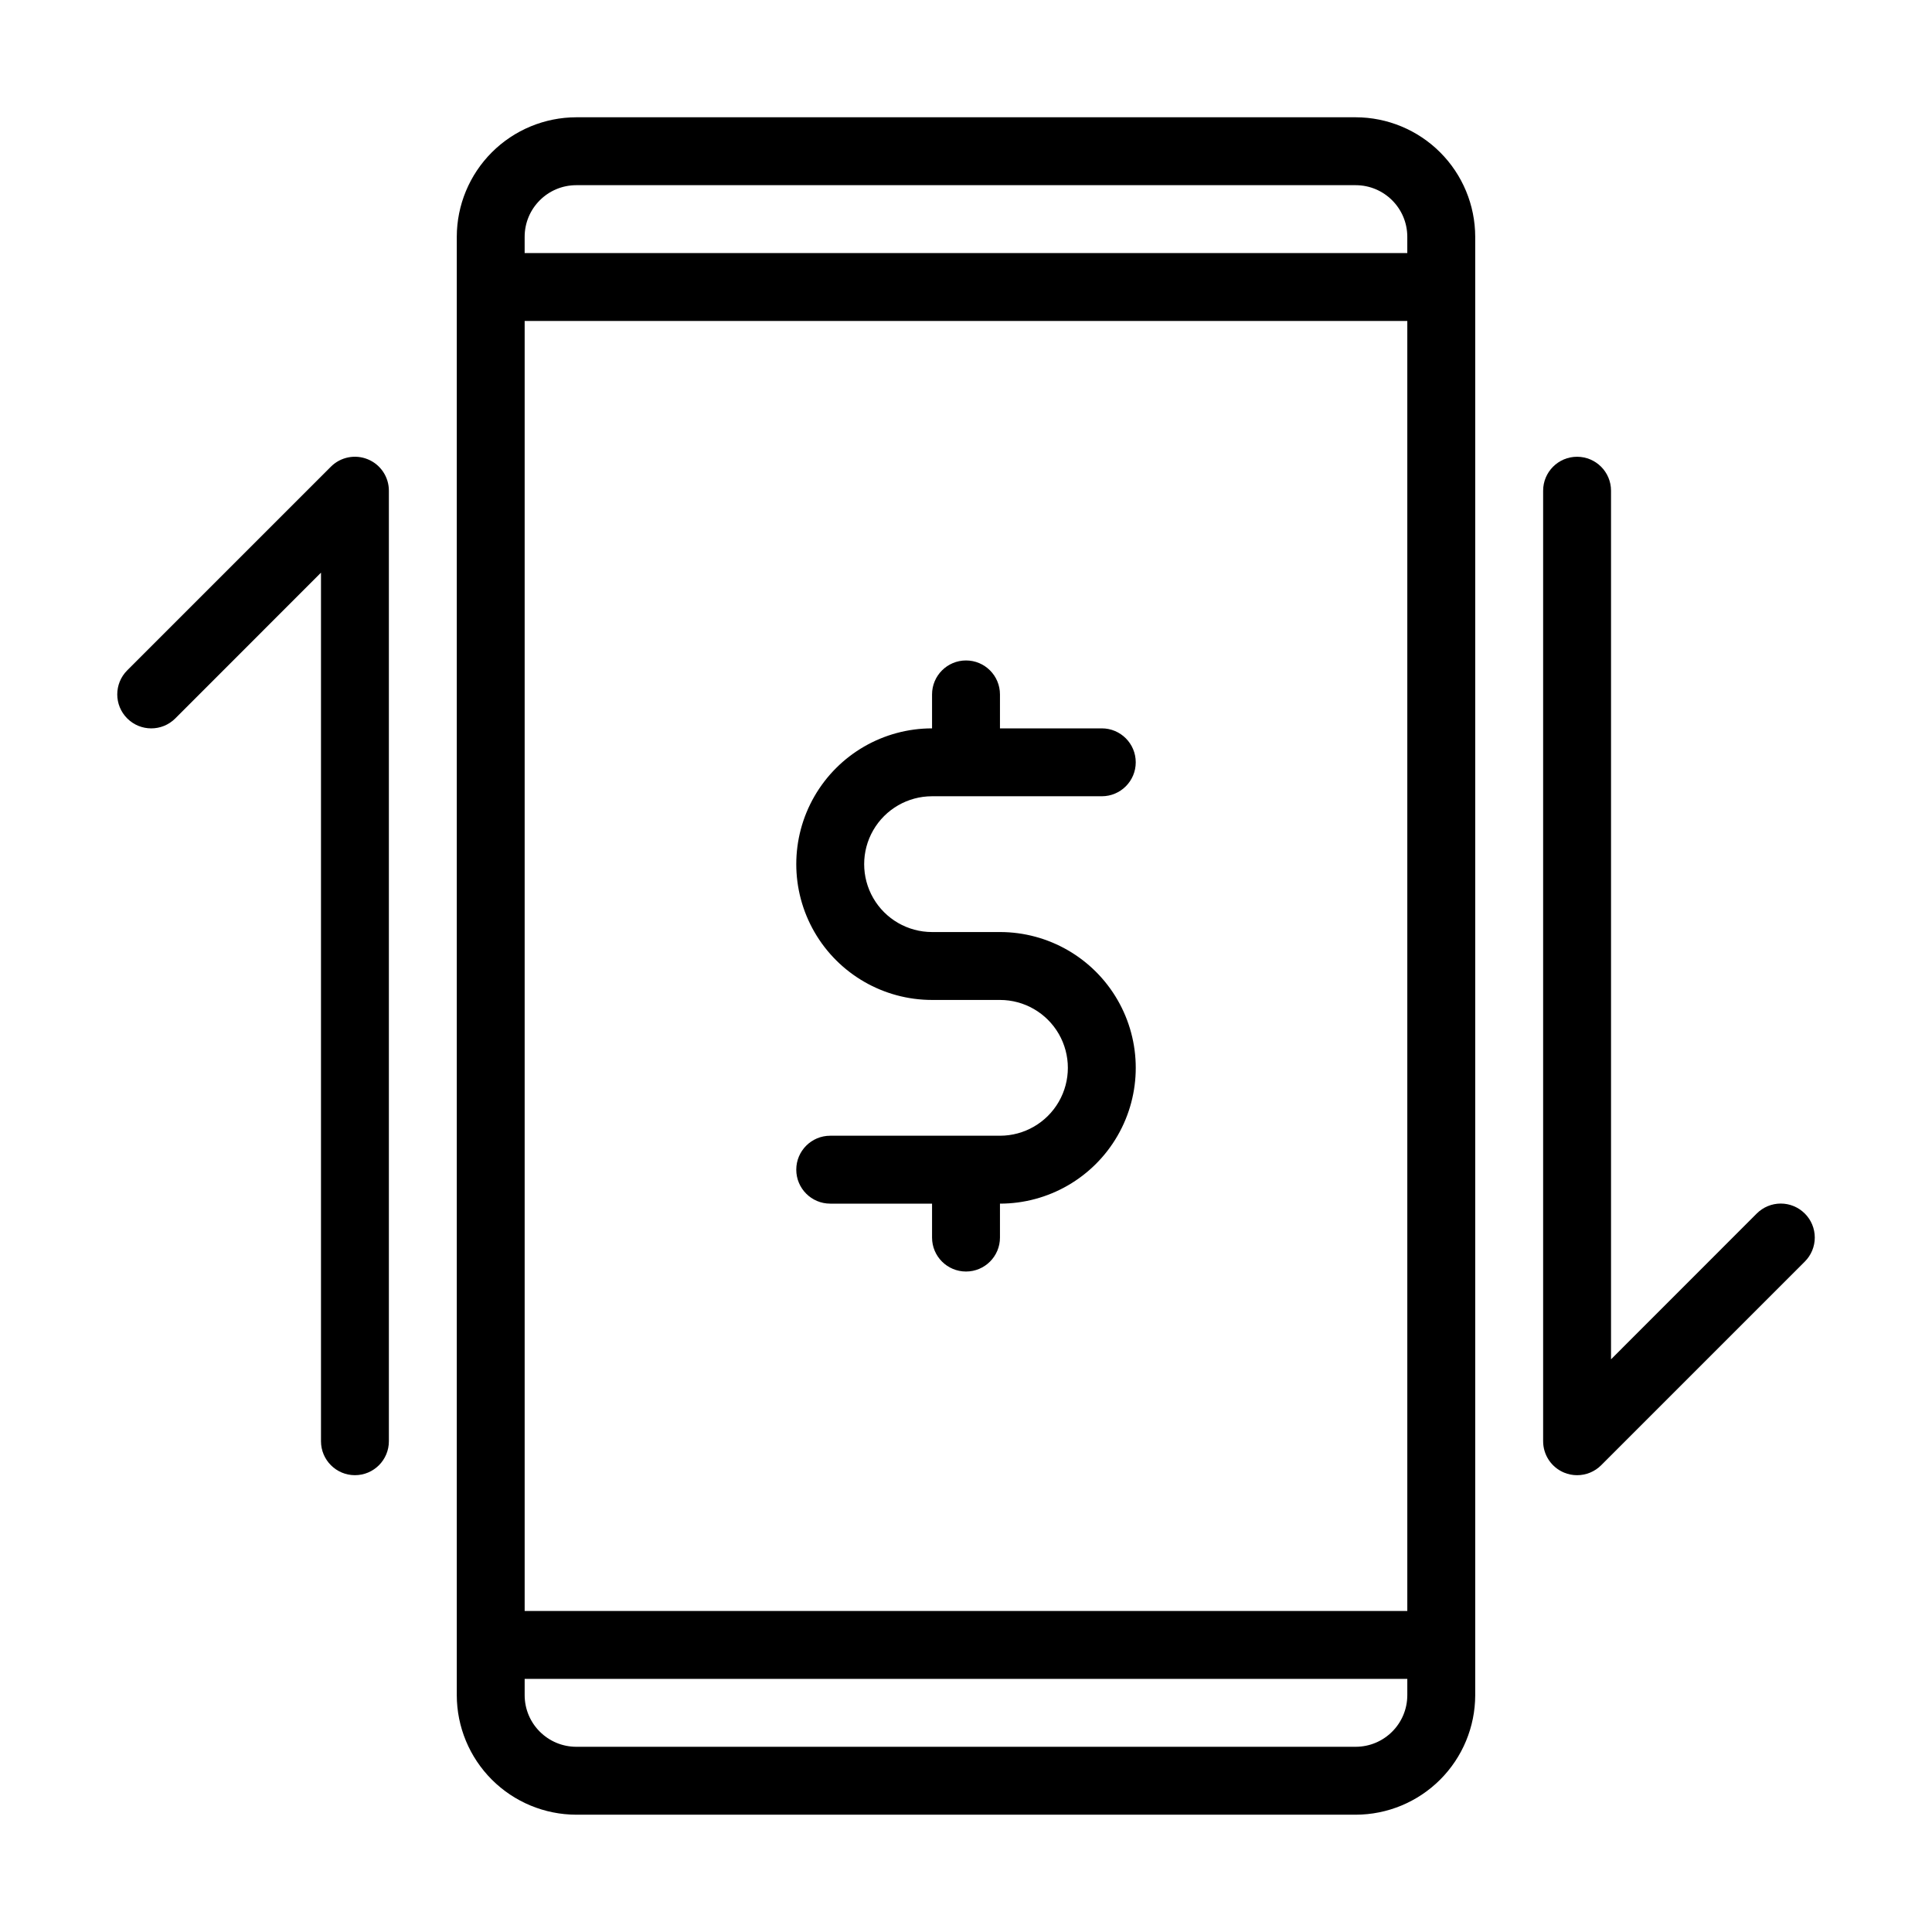
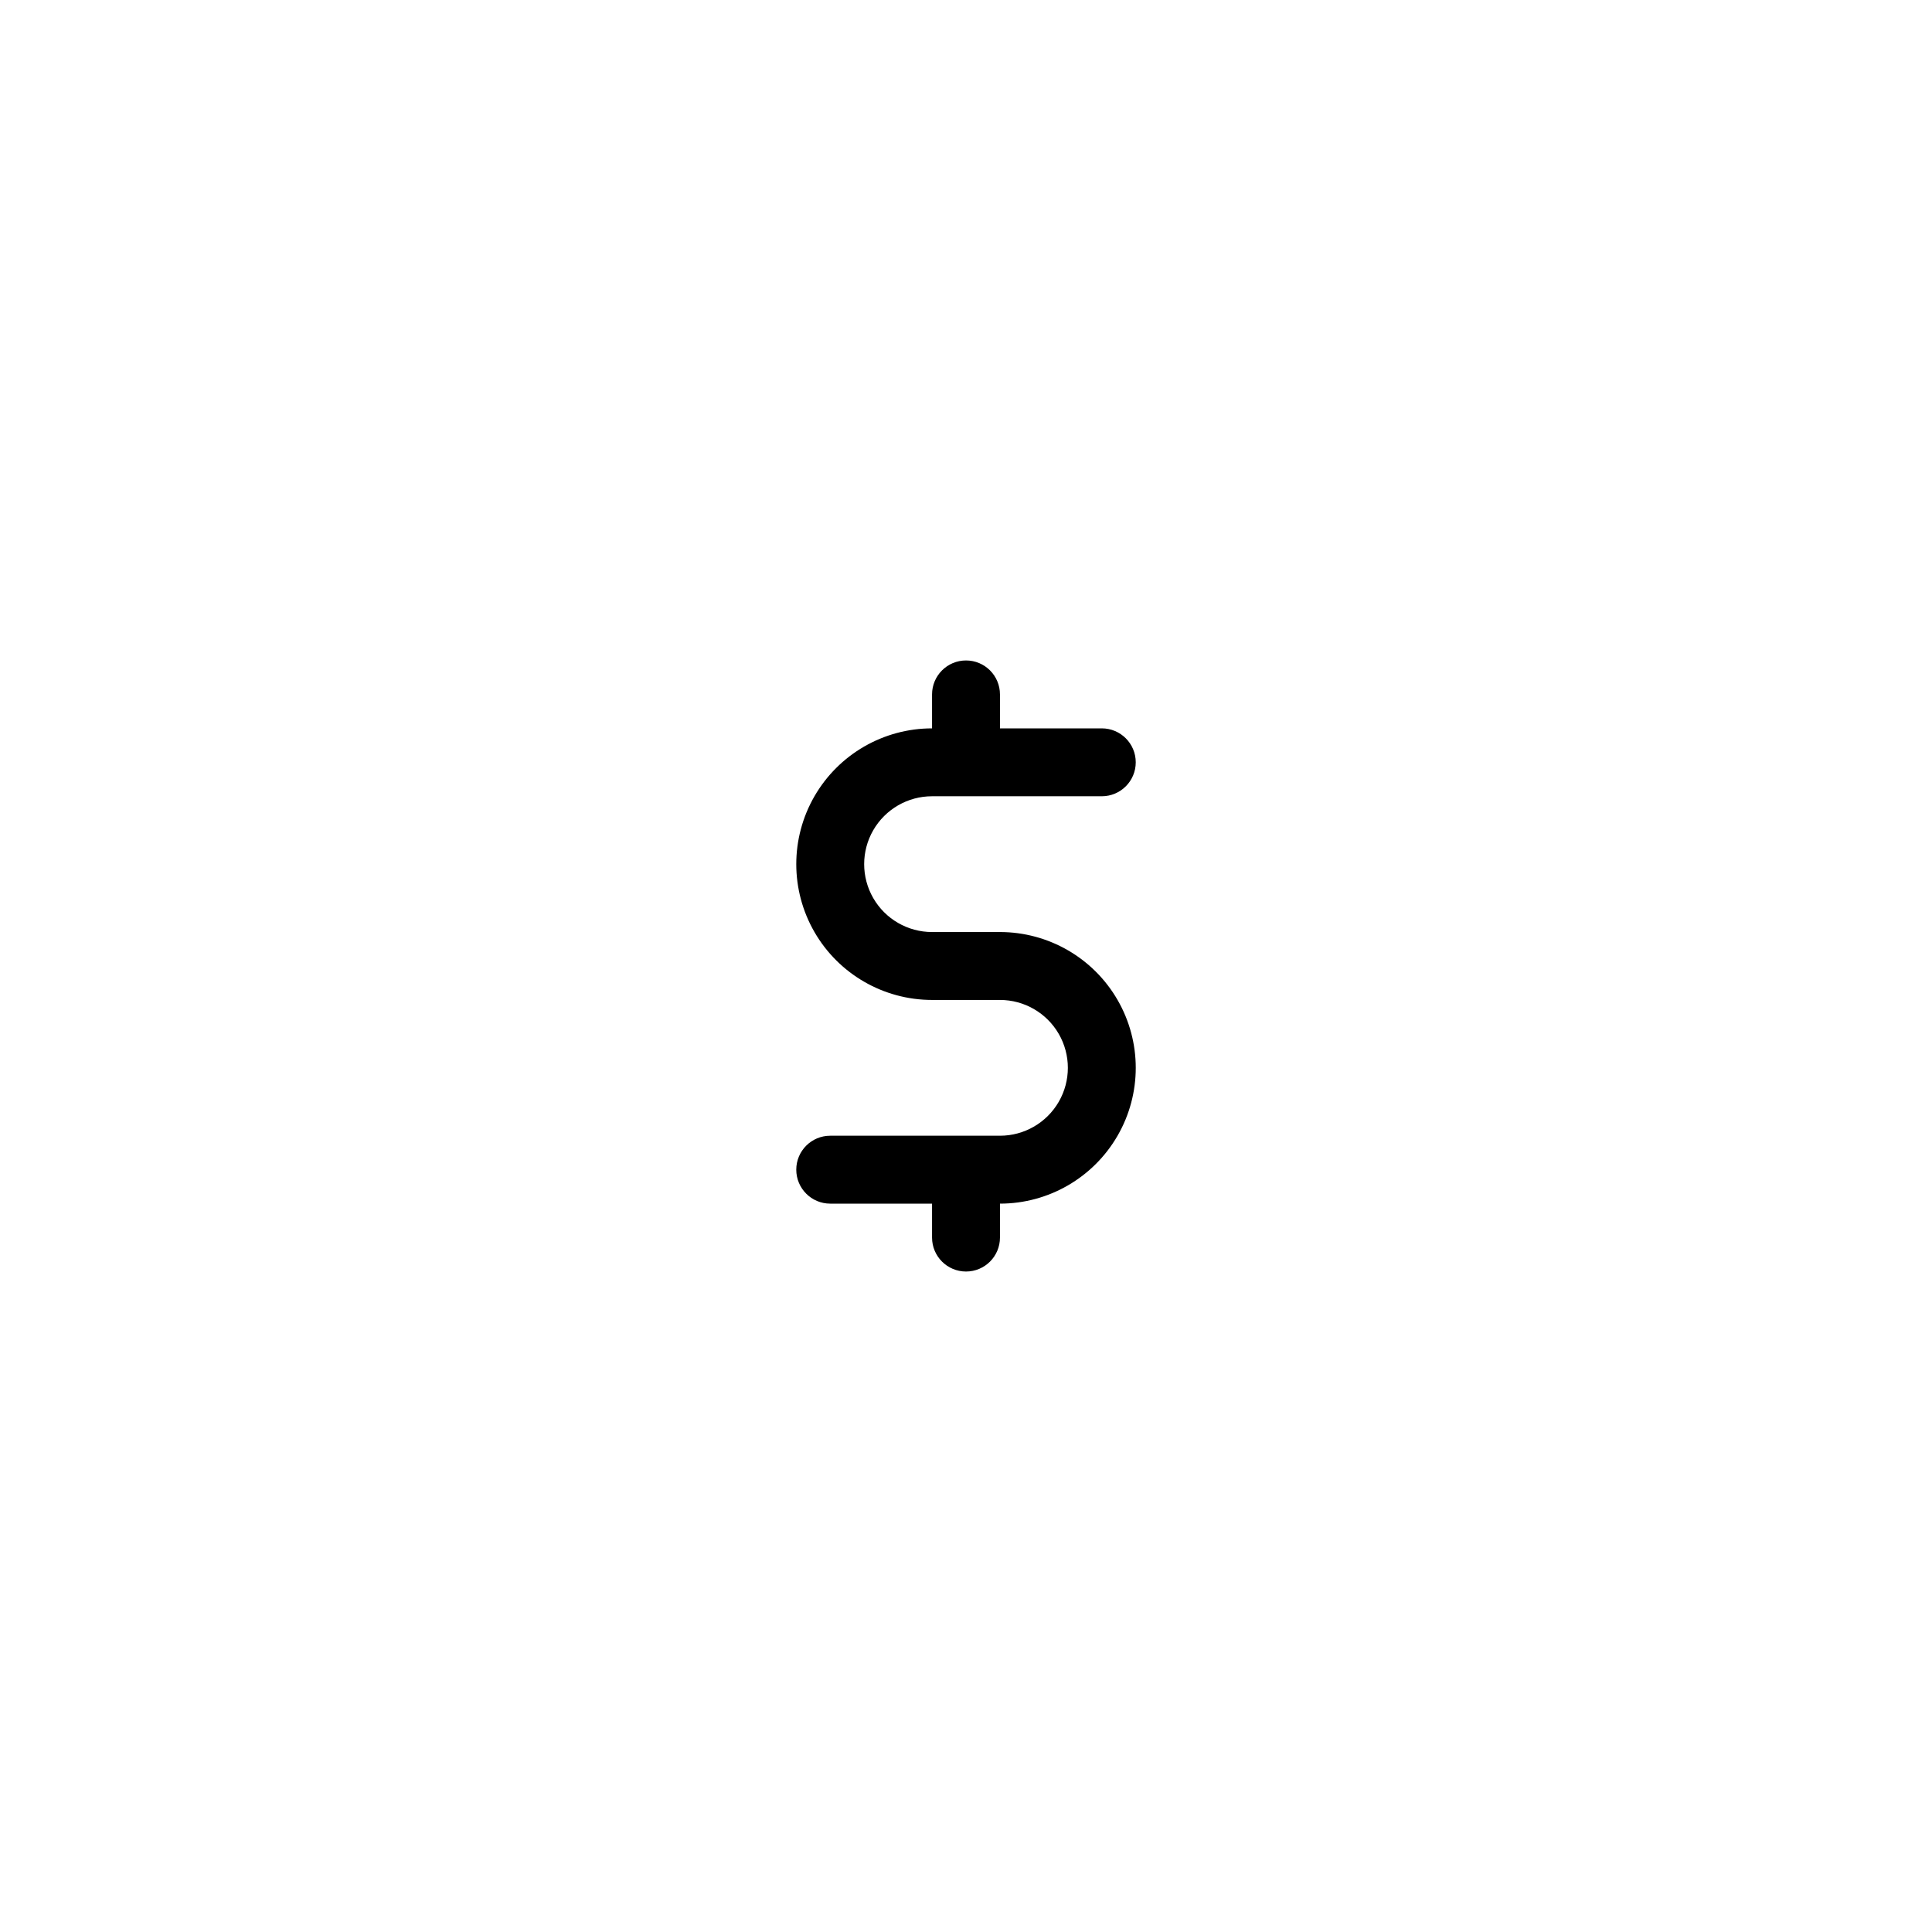
<svg xmlns="http://www.w3.org/2000/svg" fill="#000000" width="800px" height="800px" version="1.1" viewBox="144 144 512 512">
  <g>
-     <path d="m503.28 175.08h-206.56c-8.395 0.016-16.441 3.356-22.379 9.293-5.934 5.934-9.277 13.98-9.289 22.375v386.5c0.012 8.395 3.356 16.441 9.289 22.375 5.938 5.938 13.984 9.277 22.379 9.293h206.56c8.395-0.016 16.438-3.356 22.375-9.293 5.938-5.934 9.277-13.98 9.293-22.375v-386.5c-0.016-8.395-3.356-16.441-9.293-22.375-5.938-5.938-13.98-9.277-22.375-9.293zm-220.24 53.98h233.91v341.87h-233.91zm13.676-35.988 206.56 0.004c7.547 0.008 13.664 6.125 13.672 13.672v4.32h-233.91v-4.32c0.008-7.547 6.125-13.664 13.676-13.672zm206.56 413.84-206.56 0.004c-7.551-0.012-13.668-6.129-13.676-13.676v-4.32h233.91v4.32c-0.008 7.547-6.125 13.664-13.672 13.676z" />
    <path d="m409 391h-17.996c-6.426 0-12.367-3.426-15.582-8.996-3.211-5.566-3.211-12.426 0-17.992 3.215-5.566 9.156-8.996 15.582-8.996h44.984c4.969 0 8.996-4.027 8.996-8.996s-4.027-8.996-8.996-8.996h-26.988v-8.996c0-4.969-4.027-9-8.996-9s-9 4.031-9 9v8.996c-12.855 0-24.734 6.859-31.164 17.992-6.426 11.133-6.426 24.852 0 35.984 6.43 11.137 18.309 17.996 31.164 17.996h17.996c6.426 0 12.367 3.43 15.582 8.996 3.215 5.566 3.215 12.426 0 17.992s-9.156 8.996-15.582 8.996h-44.984c-4.969 0-8.996 4.027-8.996 8.996s4.027 9 8.996 9h26.988v8.996c0 4.969 4.031 8.996 9 8.996s8.996-4.027 8.996-8.996v-8.996c12.855 0 24.734-6.859 31.164-17.996 6.43-11.133 6.43-24.852 0-35.984-6.43-11.137-18.309-17.996-31.164-17.996z" />
-     <path d="m241.5 265.73c-3.359-1.395-7.231-0.629-9.805 1.941l-53.98 53.98c-3.519 3.519-3.519 9.223 0 12.738 3.516 3.519 9.223 3.519 12.738 0l38.613-38.629v230.18c0 4.969 4.027 9 8.996 9s8.996-4.031 8.996-9v-251.9c0-3.641-2.195-6.922-5.559-8.312z" />
-     <path d="m622.29 465.6c-1.688-1.691-3.977-2.644-6.367-2.644s-4.684 0.953-6.371 2.644l-38.613 38.633v-230.19c0-4.969-4.027-8.996-8.996-8.996s-8.996 4.027-8.996 8.996v251.9c0 3.641 2.195 6.922 5.559 8.316 1.09 0.453 2.258 0.684 3.438 0.684 2.387 0.004 4.68-0.941 6.371-2.629l53.98-53.98h-0.004c1.695-1.688 2.644-3.981 2.644-6.367 0-2.391-0.949-4.684-2.644-6.371z" />
  </g>
</svg>